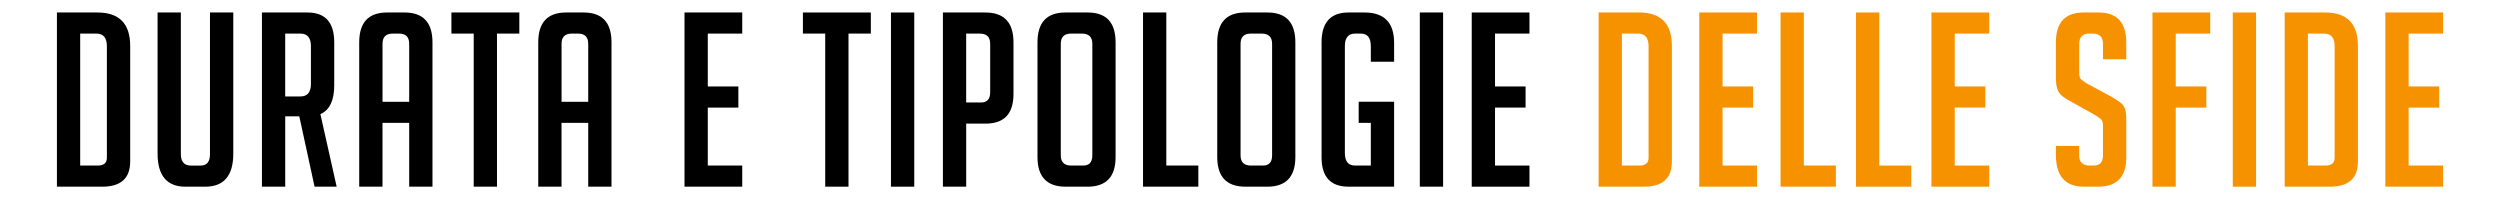
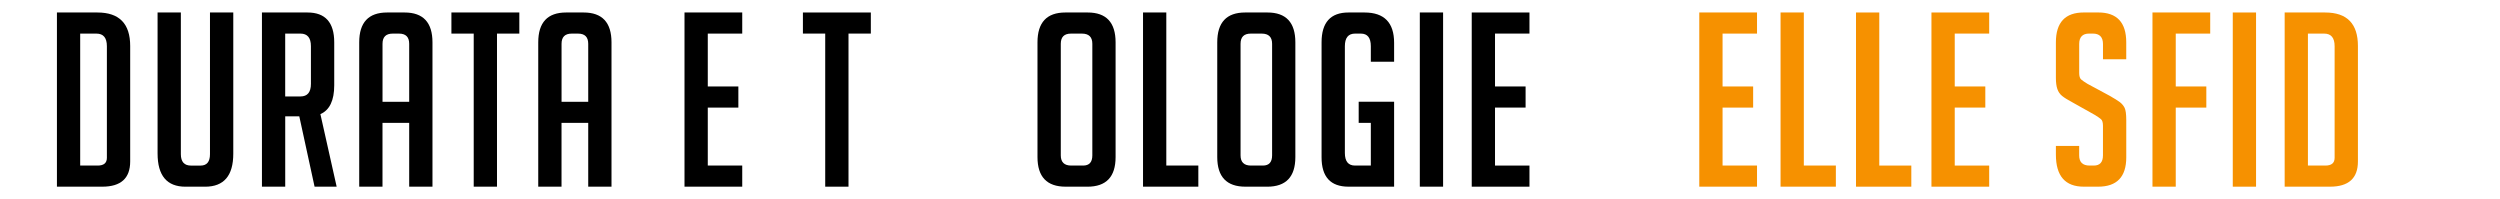
<svg xmlns="http://www.w3.org/2000/svg" id="Livello_1" width="1082.5" height="86.23" viewBox="0 0 1082.5 86.23">
  <path d="M24.65,80.83V5.41h17.54c9.45,0,14.18,4.83,14.18,14.5v50c0,7.28-4.03,10.92-12.08,10.92H24.65Zm10.08-9.14h7.56c2.66,0,3.99-1.12,3.99-3.36V20.01c0-3.64-1.51-5.46-4.52-5.46h-7.04v57.15Z" />
  <path d="M101.01,5.41v61.14c0,9.52-4.06,14.29-12.19,14.29h-8.51c-8.05,0-12.08-4.8-12.08-14.39V5.41h10.08v61.35c0,3.29,1.47,4.94,4.41,4.94h4.1c2.73,0,4.1-1.64,4.1-4.94V5.41h10.08Z" />
  <path d="M113.41,5.41h19.75c7.7,0,11.56,4.31,11.56,12.92v18.59c0,6.58-2,10.75-5.99,12.5l7.04,31.41h-9.56l-6.62-30.46h-6.09v30.46h-10.08V5.41Zm10.08,36.35h6.62c3.01,0,4.52-1.82,4.52-5.46V20.01c0-3.64-1.51-5.46-4.52-5.46h-6.62v27.21Z" />
  <path d="M165.62,80.83h-10.08V18.33c0-8.61,4.03-12.92,12.08-12.92h7.56c8.05,0,12.08,4.31,12.08,12.92v62.5h-10.08v-27.63h-11.56v27.63Zm11.56-36.77V18.96c0-2.94-1.47-4.41-4.41-4.41h-2.73c-2.94,0-4.41,1.47-4.41,4.41v25.11h11.56Z" />
  <path d="M215.2,14.54V80.83h-10.08V14.54h-9.66V5.41h29.41V14.54h-9.66Z" />
  <path d="M243.14,80.83h-10.08V18.33c0-8.61,4.03-12.92,12.08-12.92h7.56c8.05,0,12.08,4.31,12.08,12.92v62.5h-10.08v-27.63h-11.56v27.63Zm11.56-36.77V18.96c0-2.94-1.47-4.41-4.41-4.41h-2.73c-2.94,0-4.41,1.47-4.41,4.41v25.11h11.56Z" />
  <path d="M296.39,80.83V5.41h25V14.54h-14.92v22.9h13.24v9.14h-13.24v25.11h14.92v9.14h-25Z" />
  <path d="M367.4,14.54V80.83h-10.08V14.54h-9.66V5.41h29.41V14.54h-9.66Z" />
-   <path d="M385.79,80.83V5.41h10.08V80.83h-10.08Z" />
-   <path d="M408.27,5.41h18.38c8.12,0,12.19,4.31,12.19,12.92v22.38c0,8.54-4.03,12.82-12.08,12.82h-8.4v27.31h-10.08V5.41Zm10.08,38.97h6.41c2.66,0,3.99-1.47,3.99-4.41V18.96c0-2.94-1.51-4.41-4.52-4.41h-5.88v29.83Z" />
  <path d="M461.42,80.83c-8.12,0-12.19-4.27-12.19-12.82V18.33c0-8.61,4.03-12.92,12.08-12.92h9.66c8.05,0,12.08,4.31,12.08,12.92v49.69c0,8.54-4.06,12.82-12.19,12.82h-9.45Zm2.42-9.14h5.15c2.66,0,3.99-1.47,3.99-4.41V18.96c0-2.94-1.51-4.41-4.52-4.41h-4.73c-2.94,0-4.41,1.47-4.41,4.41v48.32c0,2.94,1.51,4.41,4.52,4.41Z" />
  <path d="M518.88,80.83h-23.95V5.41h10.08V71.69h13.87v9.14Z" />
  <path d="M539.26,80.83c-8.12,0-12.19-4.27-12.19-12.82V18.33c0-8.61,4.03-12.92,12.08-12.92h9.66c8.05,0,12.08,4.31,12.08,12.92v49.69c0,8.54-4.06,12.82-12.19,12.82h-9.45Zm2.42-9.14h5.15c2.66,0,3.99-1.47,3.99-4.41V18.96c0-2.94-1.51-4.41-4.52-4.41h-4.73c-2.94,0-4.41,1.47-4.41,4.41v48.32c0,2.94,1.51,4.41,4.52,4.41Z" />
  <path d="M588.31,53.2v-9.14h15.34v36.77h-19.75c-7.77,0-11.66-4.24-11.66-12.71V18.33c0-8.61,3.89-12.92,11.66-12.92h6.93c8.54,0,12.82,4.38,12.82,13.13v8.19h-10.08v-6.72c0-3.64-1.44-5.46-4.31-5.46h-2.52c-2.94,0-4.41,1.82-4.41,5.46v46.22c0,3.64,1.47,5.46,4.41,5.46h6.83v-18.49h-5.25Z" />
  <path d="M614.78,80.83V5.41h10.08V80.83h-10.08Z" />
  <path d="M637.26,80.83V5.41h25V14.54h-14.92v22.9h13.24v9.14h-13.24v25.11h14.92v9.14h-25Z" />
-   <path d="M692.2,80.83V5.41h17.54c9.45,0,14.18,4.83,14.18,14.5v50c0,7.28-4.03,10.92-12.08,10.92h-19.64Zm10.08-9.14h7.56c2.66,0,3.99-1.12,3.99-3.36V20.01c0-3.64-1.51-5.46-4.52-5.46h-7.04v57.15Z" fill="#f69100" />
  <path d="M735.79,80.83V5.41h25V14.54h-14.92v22.9h13.24v9.14h-13.24v25.11h14.92v9.14h-25Z" fill="#f69100" />
  <path d="M794.93,80.83h-23.95V5.41h10.08V71.69h13.87v9.14Z" fill="#f69100" />
  <path d="M827.6,80.83h-23.95V5.41h10.08V71.69h13.87v9.14Z" fill="#f69100" />
  <path d="M836.32,80.83V5.41h25V14.54h-14.92v22.9h13.24v9.14h-13.24v25.11h14.92v9.14h-25Z" fill="#f69100" />
  <path d="M910.59,25.68v-6.62c0-3.01-1.47-4.52-4.41-4.52h-1.58c-2.87,0-4.31,1.51-4.31,4.52v12.5c0,1.4,.28,2.35,.84,2.84,.56,.49,1.47,1.12,2.73,1.89l9.56,5.15c2.1,1.19,3.59,2.12,4.46,2.78,.87,.67,1.56,1.47,2.05,2.42,.49,.95,.74,2.75,.74,5.41v16.07c0,8.47-4.06,12.71-12.19,12.71h-6.2c-8.05,0-12.08-4.62-12.08-13.87v-3.78h10.08v4.1c0,2.94,1.51,4.41,4.52,4.41h1.79c2.66,0,3.99-1.47,3.99-4.41v-12.82c0-1.4-.28-2.35-.84-2.84-.56-.49-1.47-1.12-2.73-1.89l-9.56-5.36c-2.1-1.12-3.62-2.06-4.57-2.84-.95-.77-1.63-1.77-2.05-2.99-.42-1.22-.63-2.82-.63-4.78v-15.44c0-8.61,4.03-12.92,12.08-12.92h6.3c8.05,0,12.08,4.31,12.08,12.92v7.35h-10.08Z" fill="#f69100" />
  <path d="M955.34,37.45v9.14h-13.24v34.25h-10.08V5.41h25V14.54h-14.92v22.9h13.24Z" fill="#f69100" />
  <path d="M966.79,80.83V5.41h10.08V80.83h-10.08Z" fill="#f69100" />
  <path d="M989.26,80.83V5.41h17.54c9.45,0,14.18,4.83,14.18,14.5v50c0,7.28-4.03,10.92-12.08,10.92h-19.64Zm10.08-9.14h7.56c2.66,0,3.99-1.12,3.99-3.36V20.01c0-3.64-1.51-5.46-4.52-5.46h-7.04v57.15Z" fill="#f69100" />
-   <path d="M1032.86,80.83V5.41h25V14.54h-14.92v22.9h13.24v9.14h-13.24v25.11h14.92v9.14h-25Z" fill="#f69100" />
</svg>